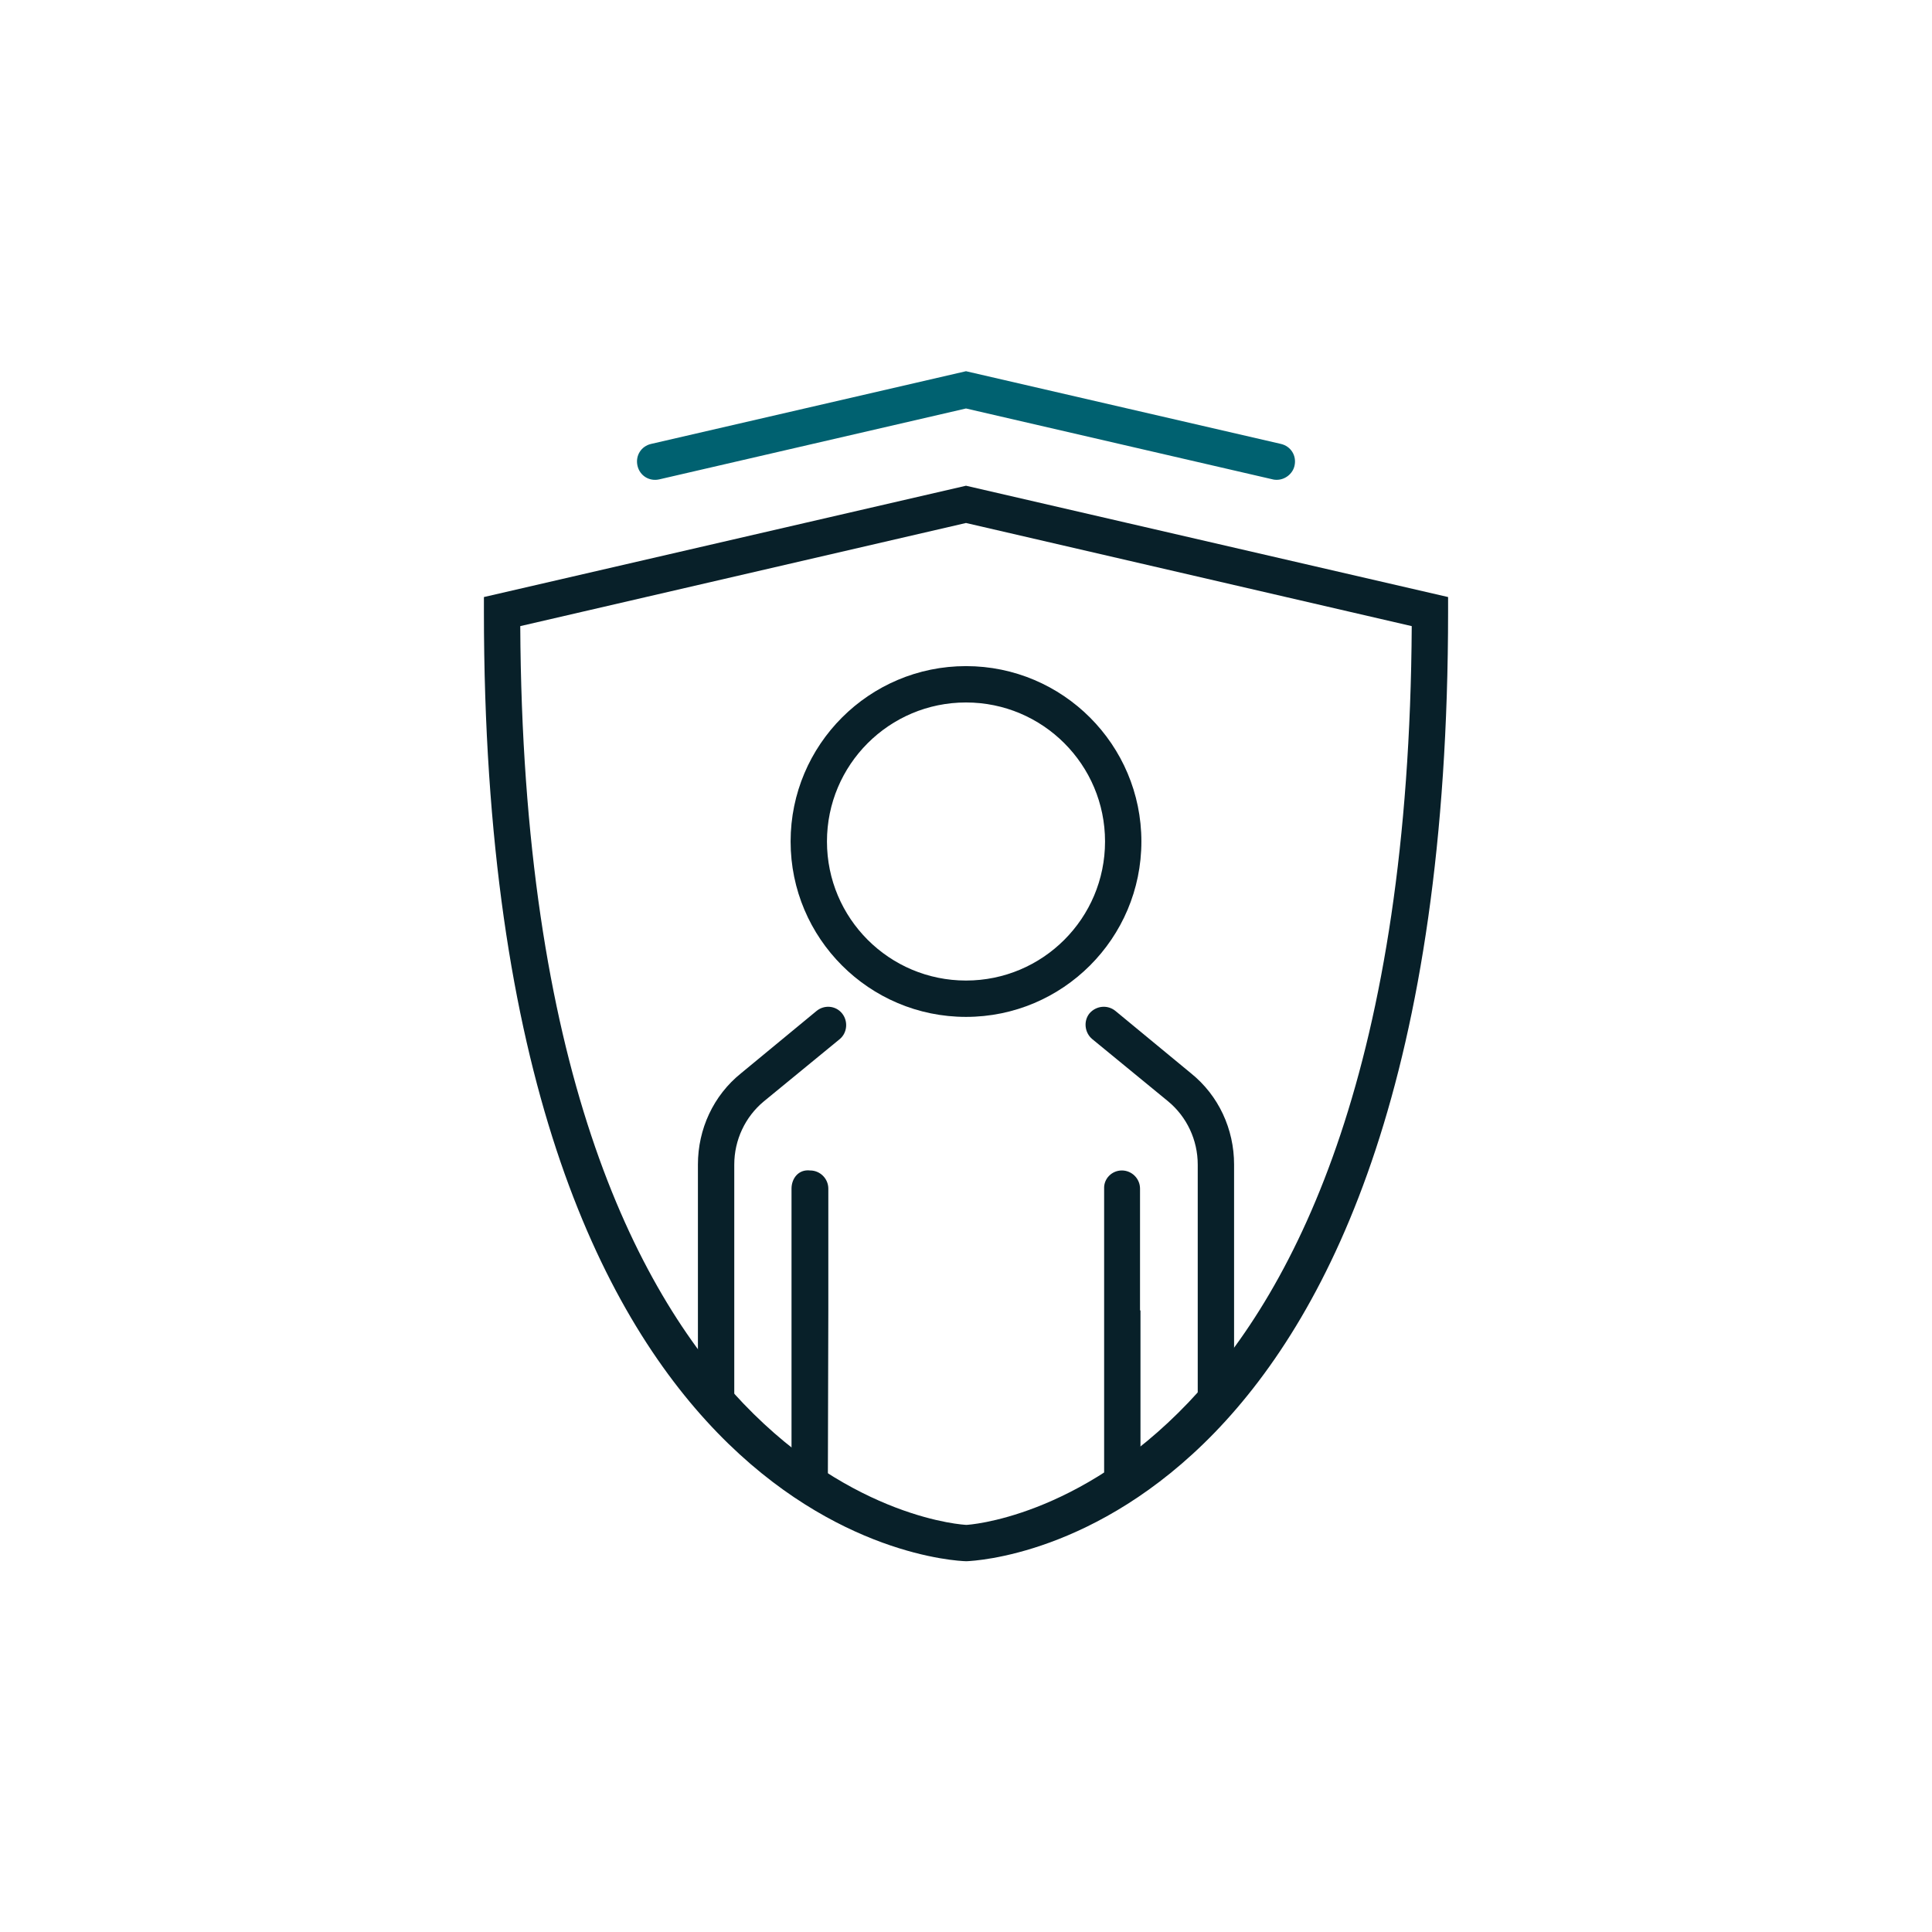
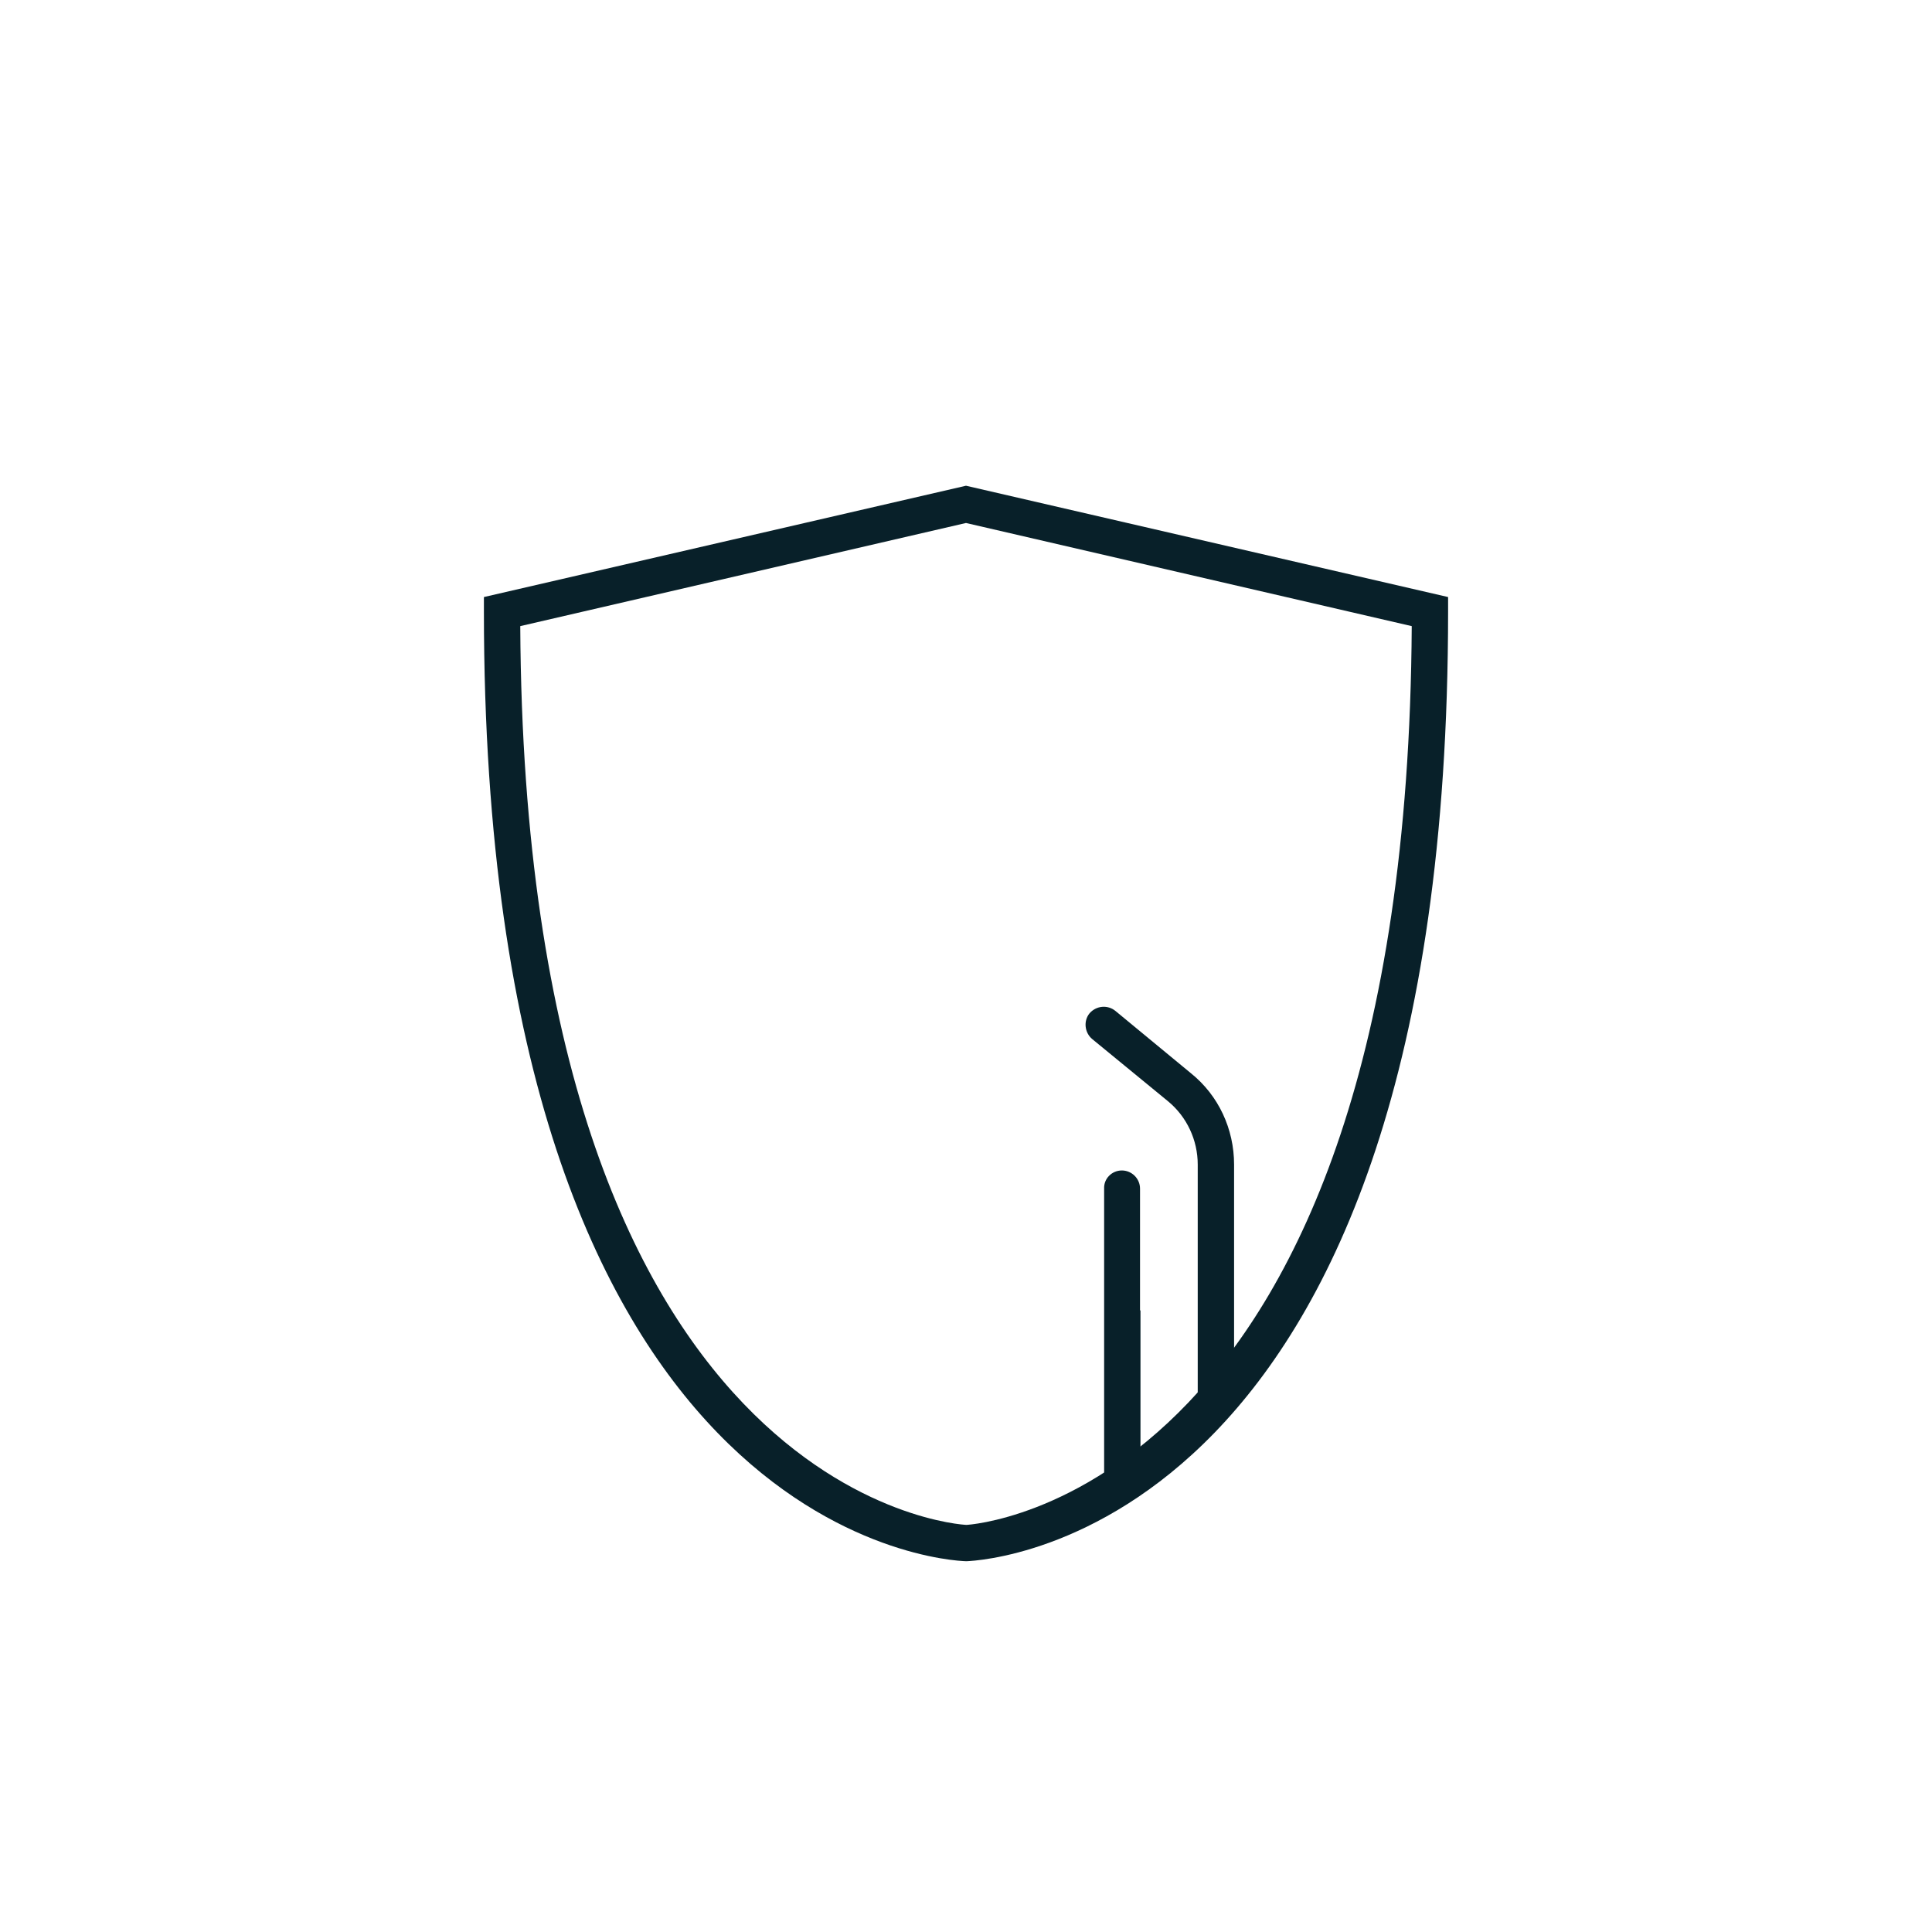
<svg xmlns="http://www.w3.org/2000/svg" id="Layer_1" viewBox="0 0 42.52 42.52">
  <defs>
    <style>.cls-1{fill:#082029;}.cls-2{fill:#006170;}</style>
  </defs>
  <path class="cls-1" d="m21.27,34.36c-.46-.01-10.62-.57-10.62-20.9v-.32l10.61-2.45,10.61,2.45v.32c0,20.33-10.16,20.88-10.6,20.9ZM11.45,13.78c.1,19.25,9.72,19.78,9.82,19.78.07,0,9.69-.59,9.8-19.78l-9.81-2.27-9.81,2.27Z" />
-   <path class="cls-2" d="m28.1,10.56s-.06,0-.09-.01l-6.75-1.56-6.75,1.56c-.22.05-.43-.08-.48-.3-.05-.22.08-.43.3-.48l6.93-1.6,6.93,1.6c.22.05.35.26.3.48-.04.18-.21.31-.39.31Z" />
  <path class="cls-1" d="m27.16,25.63v5.11h-.8v-5.11c0-.54-.24-1.05-.65-1.39l-1.67-1.37c-.17-.14-.2-.4-.06-.57.15-.17.4-.19.57-.05l1.66,1.37c.61.49.95,1.23.95,2.01Z" />
-   <path class="cls-1" d="m18.48,22.87l-1.67,1.37c-.41.34-.65.85-.65,1.39v5.11h-.8v-5.11c0-.78.34-1.52.95-2.01l1.66-1.37c.17-.14.42-.12.56.05.14.17.12.43-.05.57Z" />
  <path class="cls-1" d="m25.1,28.84v3.71h-.8v-6.39c-.01-.22.17-.4.39-.4s.4.18.4.4v2.68Z" />
-   <path class="cls-1" d="m18.23,26.16v2.68s-.01,3.71-.01,3.71h-.8v-6.39c0-.22.15-.43.41-.4.22,0,.4.18.4.4Z" />
-   <path class="cls-1" d="m21.26,14.66c-2.13,0-3.86,1.73-3.86,3.86s1.73,3.86,3.86,3.86,3.86-1.73,3.86-3.86-1.73-3.86-3.86-3.86Zm0,6.92c-1.69,0-3.06-1.37-3.06-3.06s1.37-3.06,3.06-3.06,3.06,1.37,3.06,3.06-1.37,3.06-3.06,3.06Z" />
</svg>